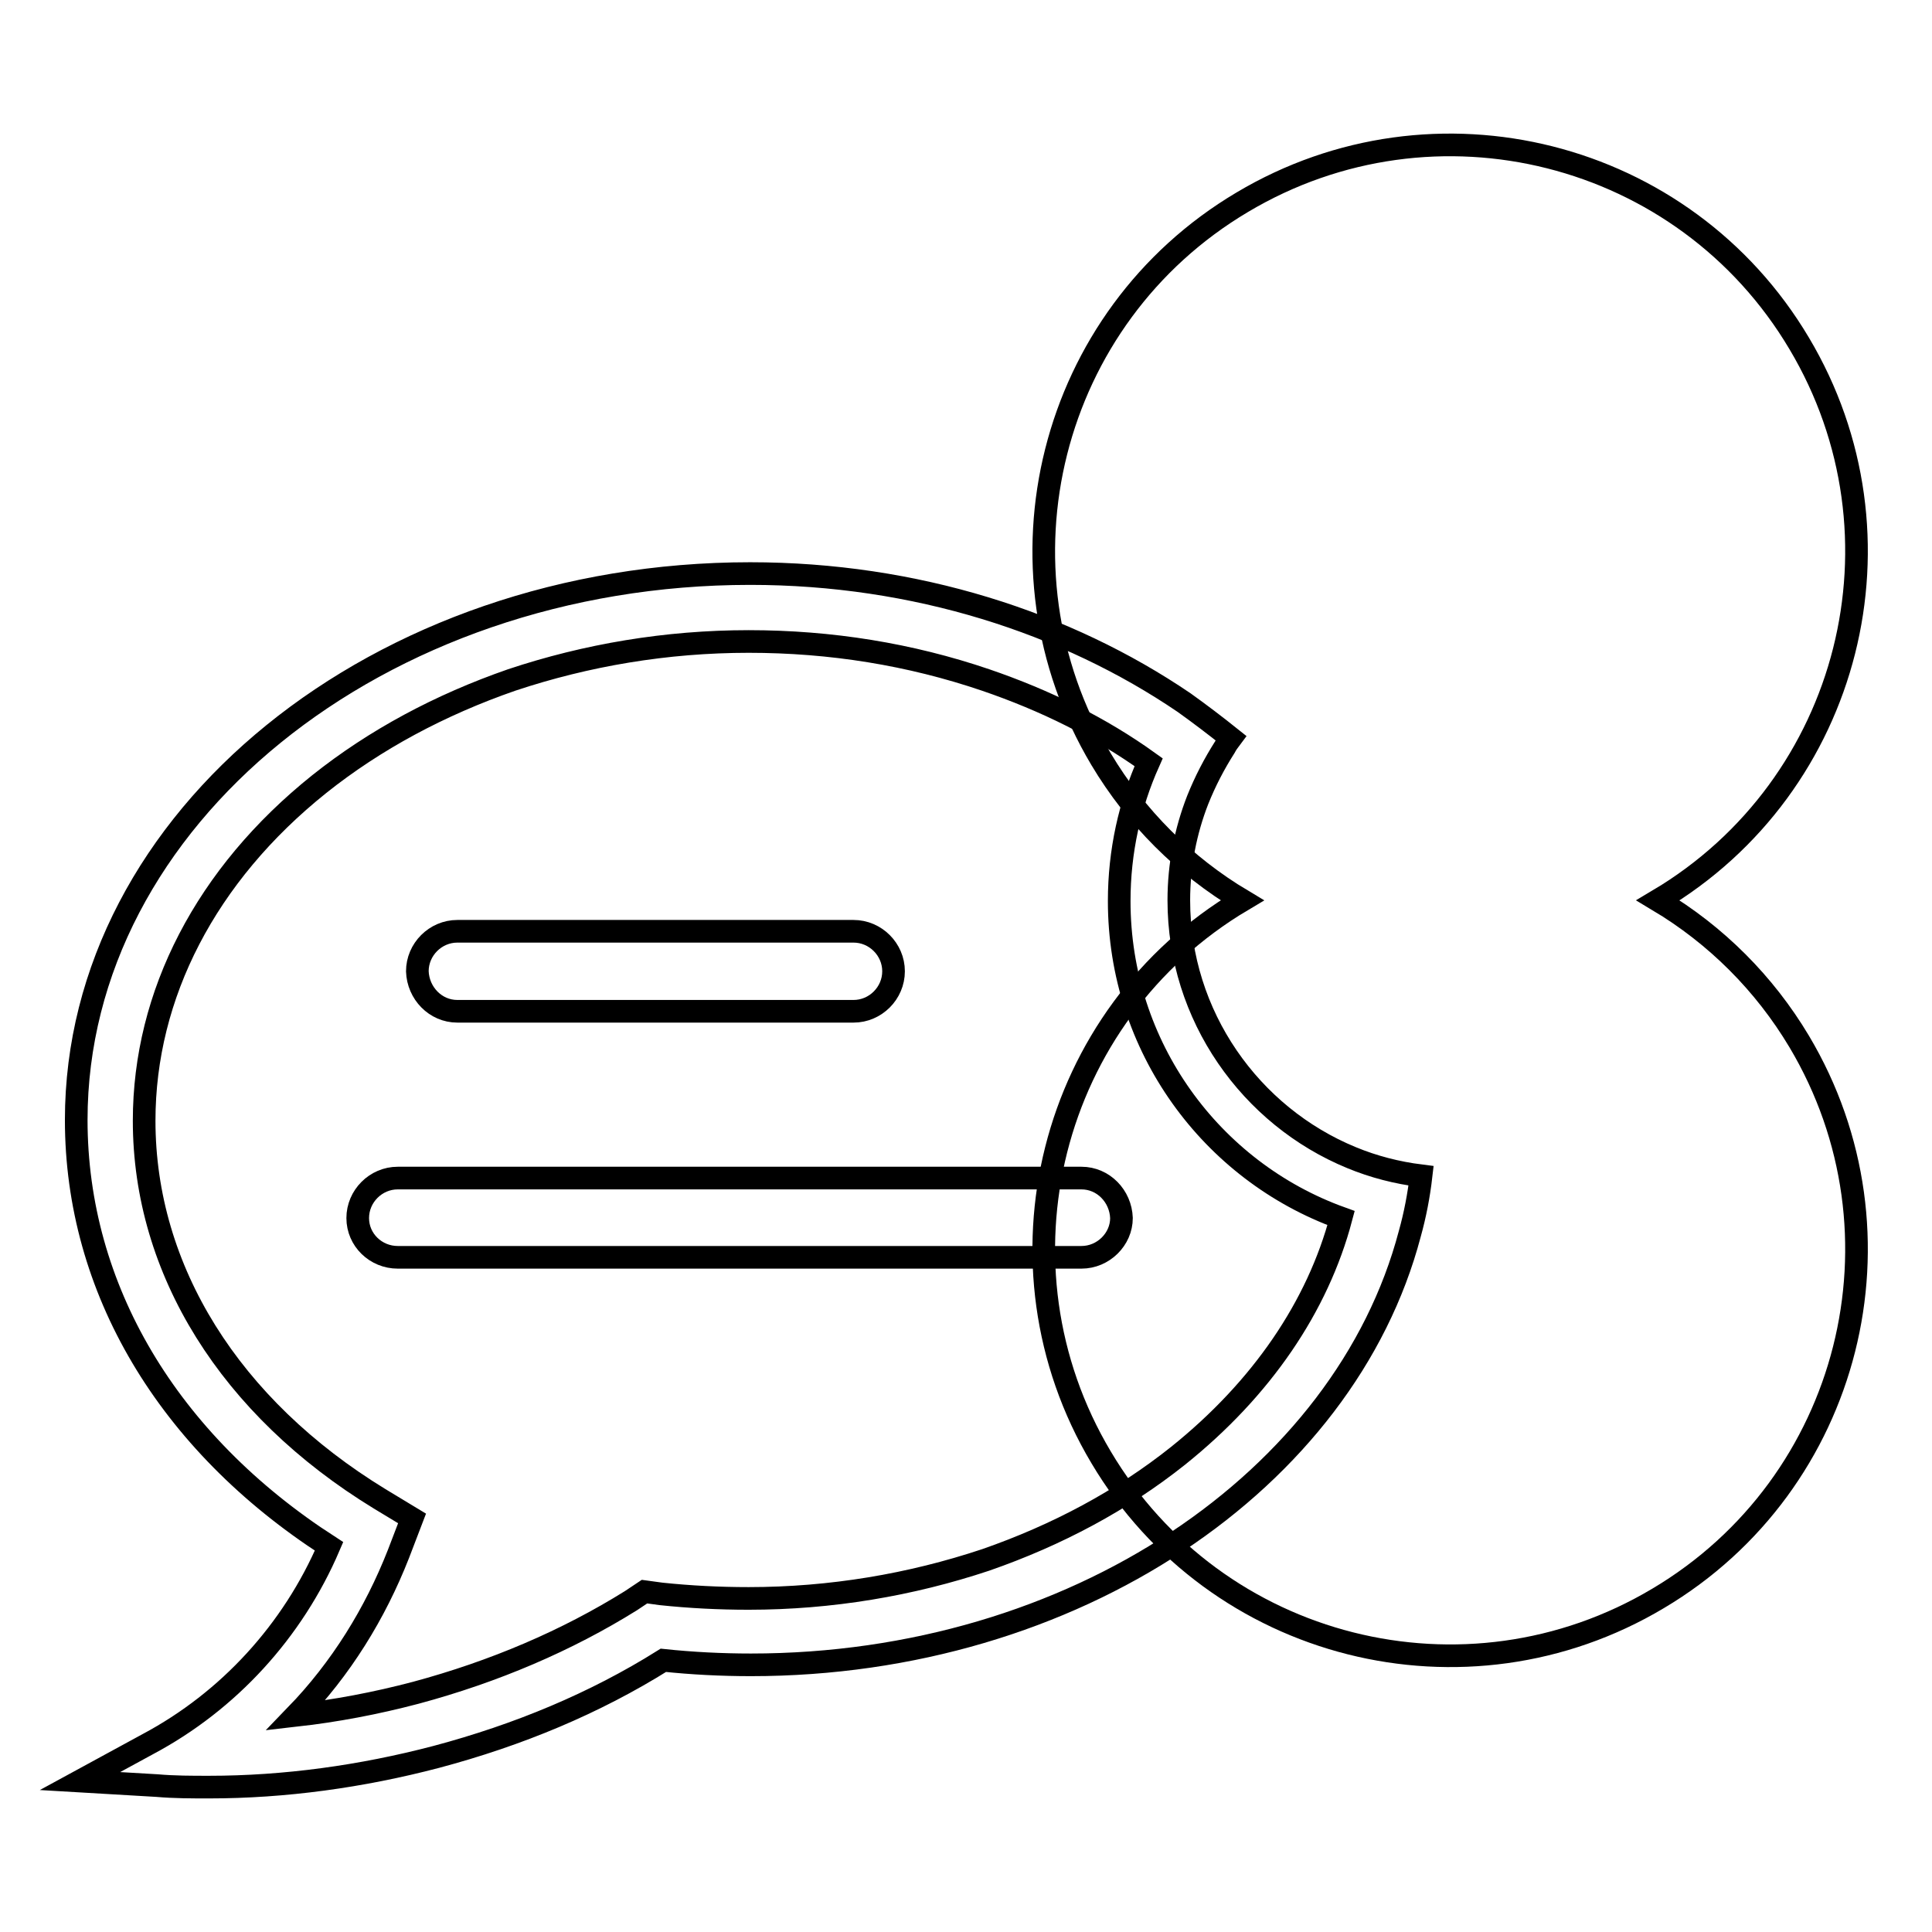
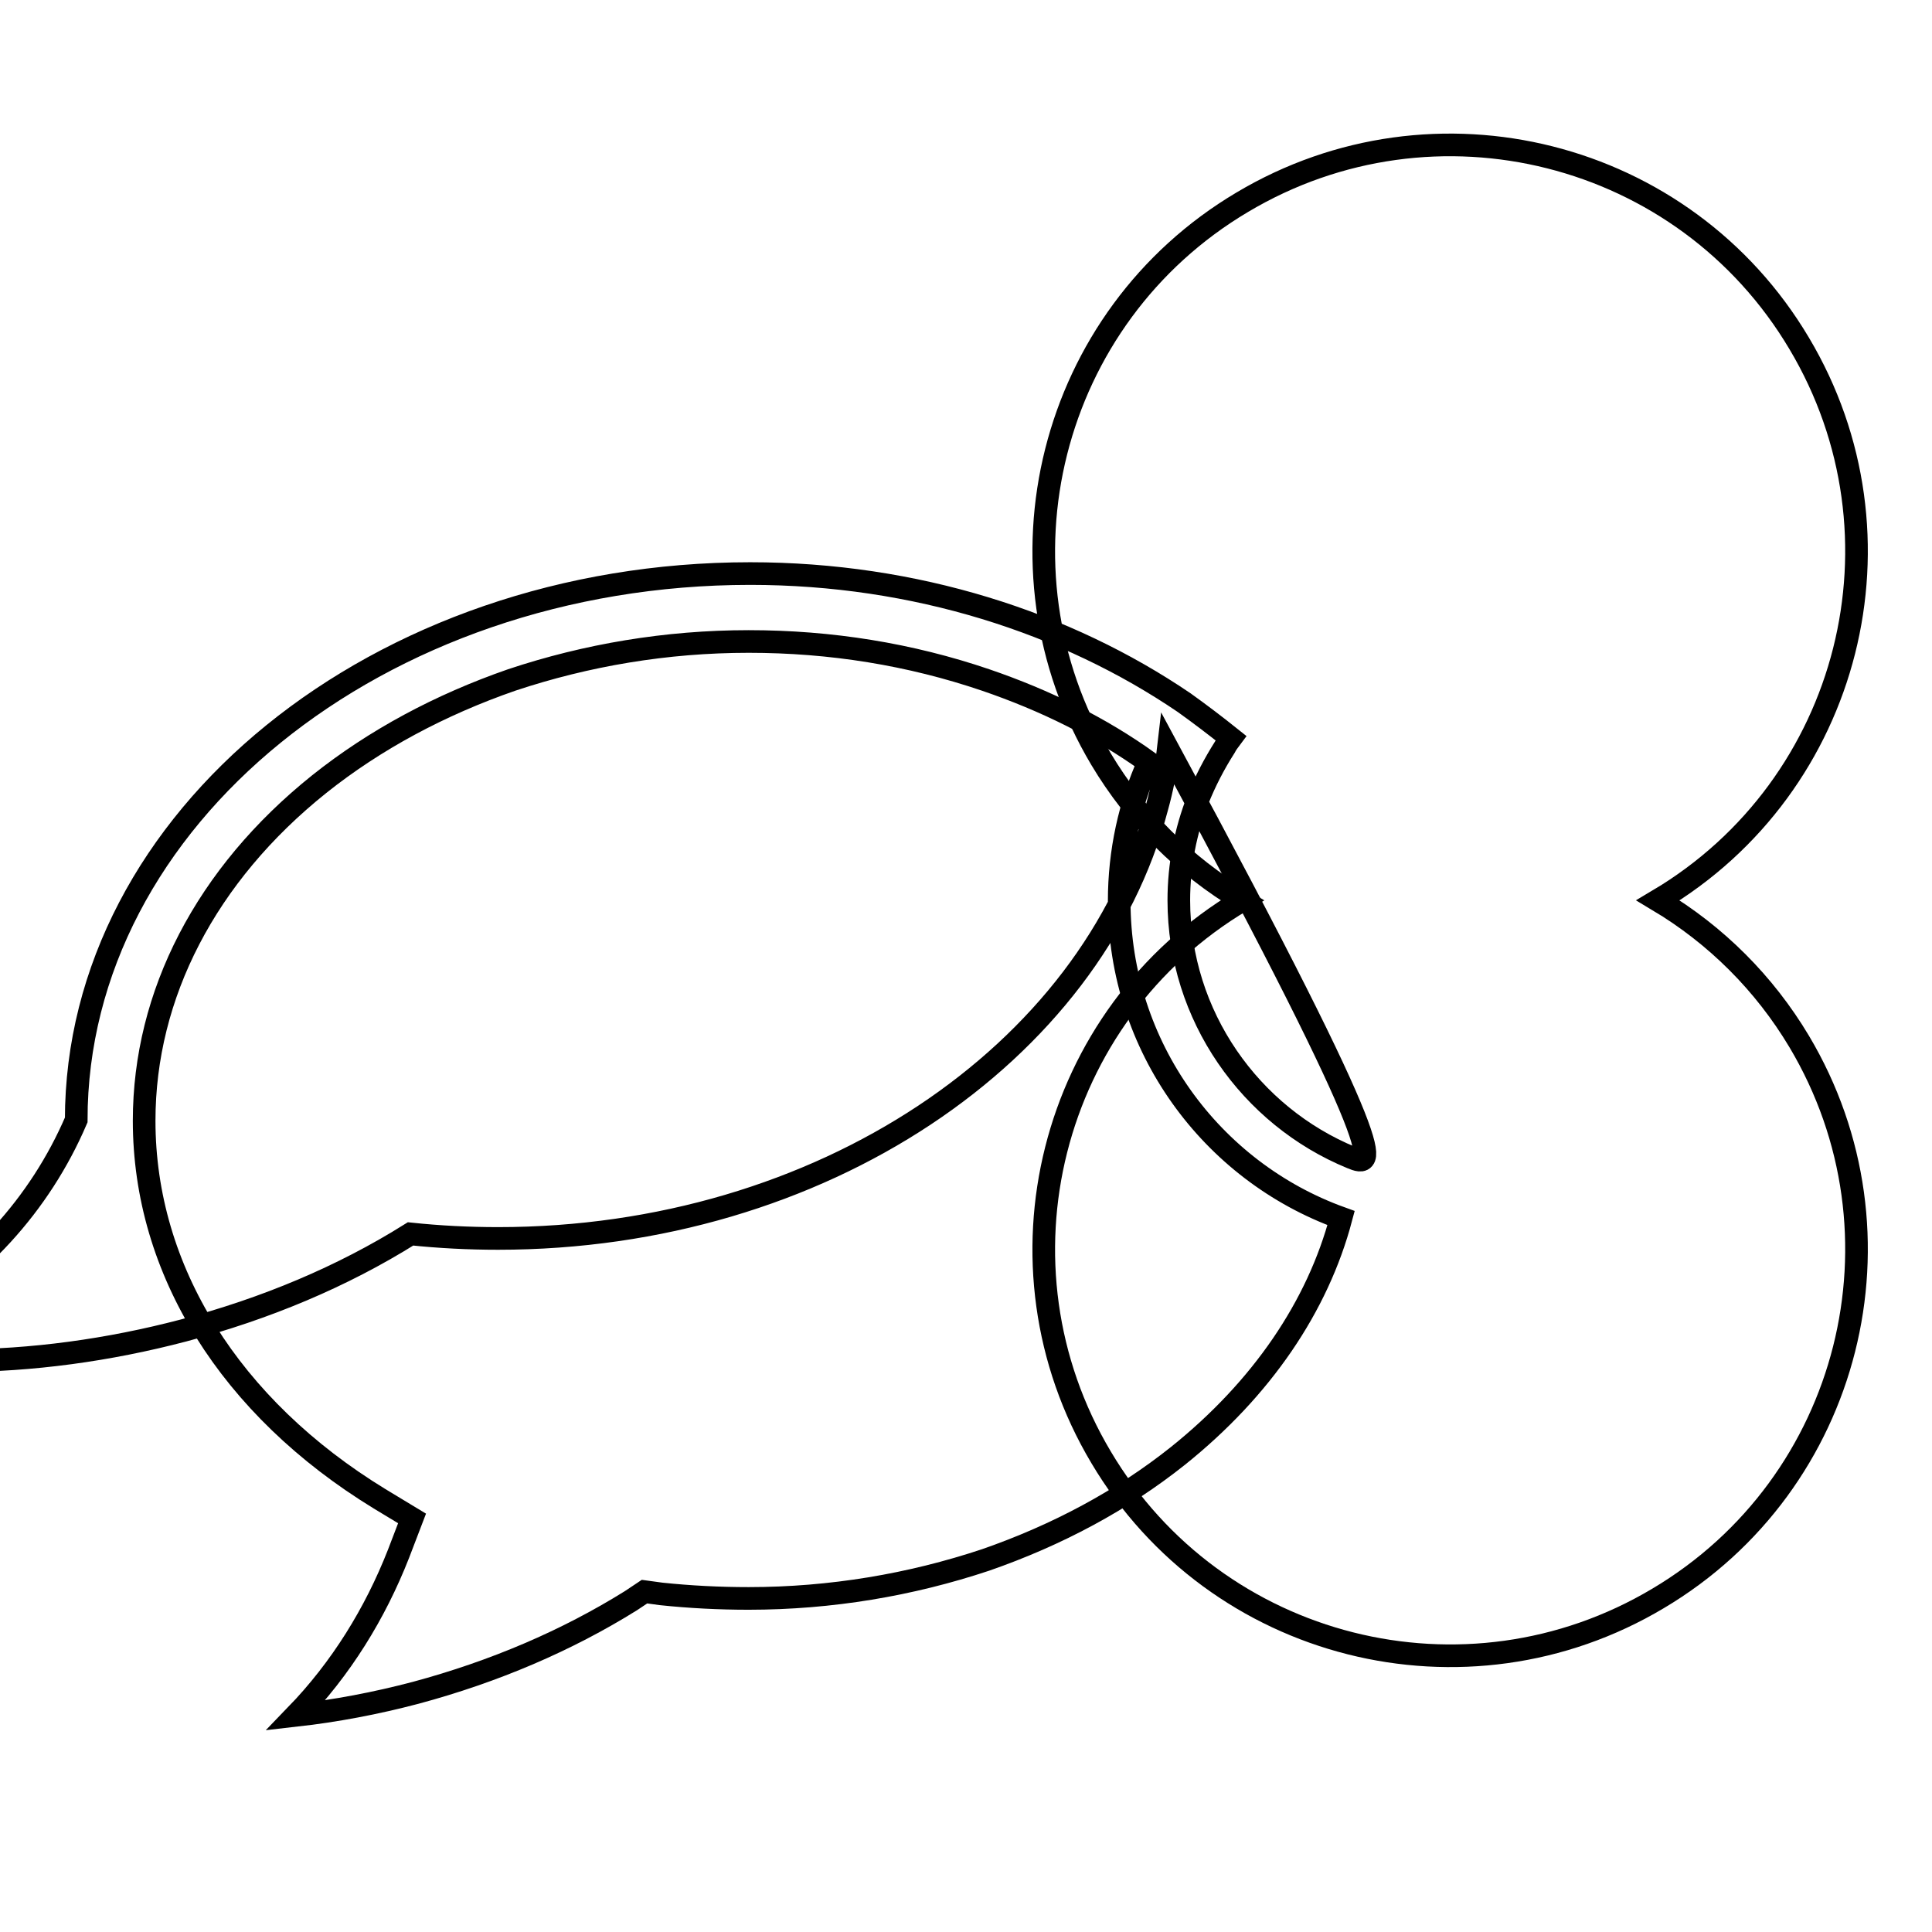
<svg xmlns="http://www.w3.org/2000/svg" version="1.1" x="0px" y="0px" viewBox="0 0 256 256" enable-background="new 0 0 256 256" xml:space="preserve">
  <g>
    <g>
-       <path stroke-width="3" fill-opacity="0" stroke="#000000" d="M179.1,153.4c-13.4-5.5-22.9-18.8-22.9-34.1c0-4.7,0.9-9.2,2.5-13.3c1-2.5,2.2-4.8,3.6-7c0.2-0.4,0.5-0.8,0.8-1.2c-2-1.6-4.1-3.2-6.2-4.7c-15.6-10.6-35.6-17.1-57.5-17.1c-49.3,0-89.3,32.5-89.3,72.4c0,22.3,12.1,42.7,33.5,56.5c-4.8,11.2-13.3,20.5-24,26.2l-9,4.9l10.2,0.6c2.3,0.2,4.6,0.2,6.9,0.2c10,0,20.2-1.4,30.1-4c10.9-2.9,21-7.1,30.1-12.8c3.8,0.4,7.7,0.6,11.6,0.6c42.8,0,78.7-24.5,87.3-57.1c0.7-2.5,1.2-5.1,1.5-7.7C185.1,155.4,182,154.6,179.1,153.4z M156.1,192.9c-7.4,5.9-16,10.5-25.5,13.8c-9.9,3.3-20.5,5.1-31.4,5.1c-3.9,0-7.8-0.2-11.6-0.6l-2.2-0.3l-1.8,1.2c-8.5,5.3-18.1,9.4-28.5,12.2c-5.3,1.4-10.6,2.4-15.9,3c6-6.2,10.5-13.5,13.6-21.4l1.8-4.7l-4.3-2.6c-19.8-12.1-31.2-30.3-31.2-50.1c0-16.7,8.2-32.6,23.2-44.6c7.4-5.9,16-10.5,25.5-13.8c9.9-3.3,20.5-5.1,31.4-5.1c10.9,0,21.4,1.7,31.4,5.1c7.9,2.7,15.2,6.3,21.6,10.9c-2.5,5.6-3.9,11.8-3.9,18.4c0,19.3,12.2,35.8,29.4,42C174.6,173.1,167.2,184,156.1,192.9z" />
-       <path stroke-width="3" fill-opacity="0" stroke="#000000" d="M60.6,134h52.5c2.9,0,5.3-2.4,5.3-5.3c0-2.9-2.4-5.3-5.3-5.3H60.6c-2.9,0-5.3,2.4-5.3,5.3C55.4,131.6,57.7,134,60.6,134z" />
-       <path stroke-width="3" fill-opacity="0" stroke="#000000" d="M143.3,156.1H52.7c-2.9,0-5.3,2.4-5.3,5.3c0,2.9,2.4,5.2,5.3,5.2h90.6c2.9,0,5.3-2.4,5.3-5.2C148.5,158.5,146.2,156.1,143.3,156.1z" />
+       <path stroke-width="3" fill-opacity="0" stroke="#000000" d="M179.1,153.4c-13.4-5.5-22.9-18.8-22.9-34.1c0-4.7,0.9-9.2,2.5-13.3c1-2.5,2.2-4.8,3.6-7c0.2-0.4,0.5-0.8,0.8-1.2c-2-1.6-4.1-3.2-6.2-4.7c-15.6-10.6-35.6-17.1-57.5-17.1c-49.3,0-89.3,32.5-89.3,72.4c-4.8,11.2-13.3,20.5-24,26.2l-9,4.9l10.2,0.6c2.3,0.2,4.6,0.2,6.9,0.2c10,0,20.2-1.4,30.1-4c10.9-2.9,21-7.1,30.1-12.8c3.8,0.4,7.7,0.6,11.6,0.6c42.8,0,78.7-24.5,87.3-57.1c0.7-2.5,1.2-5.1,1.5-7.7C185.1,155.4,182,154.6,179.1,153.4z M156.1,192.9c-7.4,5.9-16,10.5-25.5,13.8c-9.9,3.3-20.5,5.1-31.4,5.1c-3.9,0-7.8-0.2-11.6-0.6l-2.2-0.3l-1.8,1.2c-8.5,5.3-18.1,9.4-28.5,12.2c-5.3,1.4-10.6,2.4-15.9,3c6-6.2,10.5-13.5,13.6-21.4l1.8-4.7l-4.3-2.6c-19.8-12.1-31.2-30.3-31.2-50.1c0-16.7,8.2-32.6,23.2-44.6c7.4-5.9,16-10.5,25.5-13.8c9.9-3.3,20.5-5.1,31.4-5.1c10.9,0,21.4,1.7,31.4,5.1c7.9,2.7,15.2,6.3,21.6,10.9c-2.5,5.6-3.9,11.8-3.9,18.4c0,19.3,12.2,35.8,29.4,42C174.6,173.1,167.2,184,156.1,192.9z" />
      <path stroke-width="3" fill-opacity="0" stroke="#000000" d="M164.6,119.3c-25.6,15.2-33.9,48.3-18.7,73.8c15.2,25.6,48.3,33.9,73.8,18.7c25.6-15.2,33.9-48.3,18.7-73.8c-4.6-7.7-11-14.1-18.7-18.7c25.6-15.2,33.9-48.3,18.7-73.8c-15.2-25.6-48.3-33.9-73.8-18.7C139,42,130.7,75.1,145.9,100.6C150.5,108.3,156.9,114.7,164.6,119.3z" />
    </g>
  </g>
</svg>